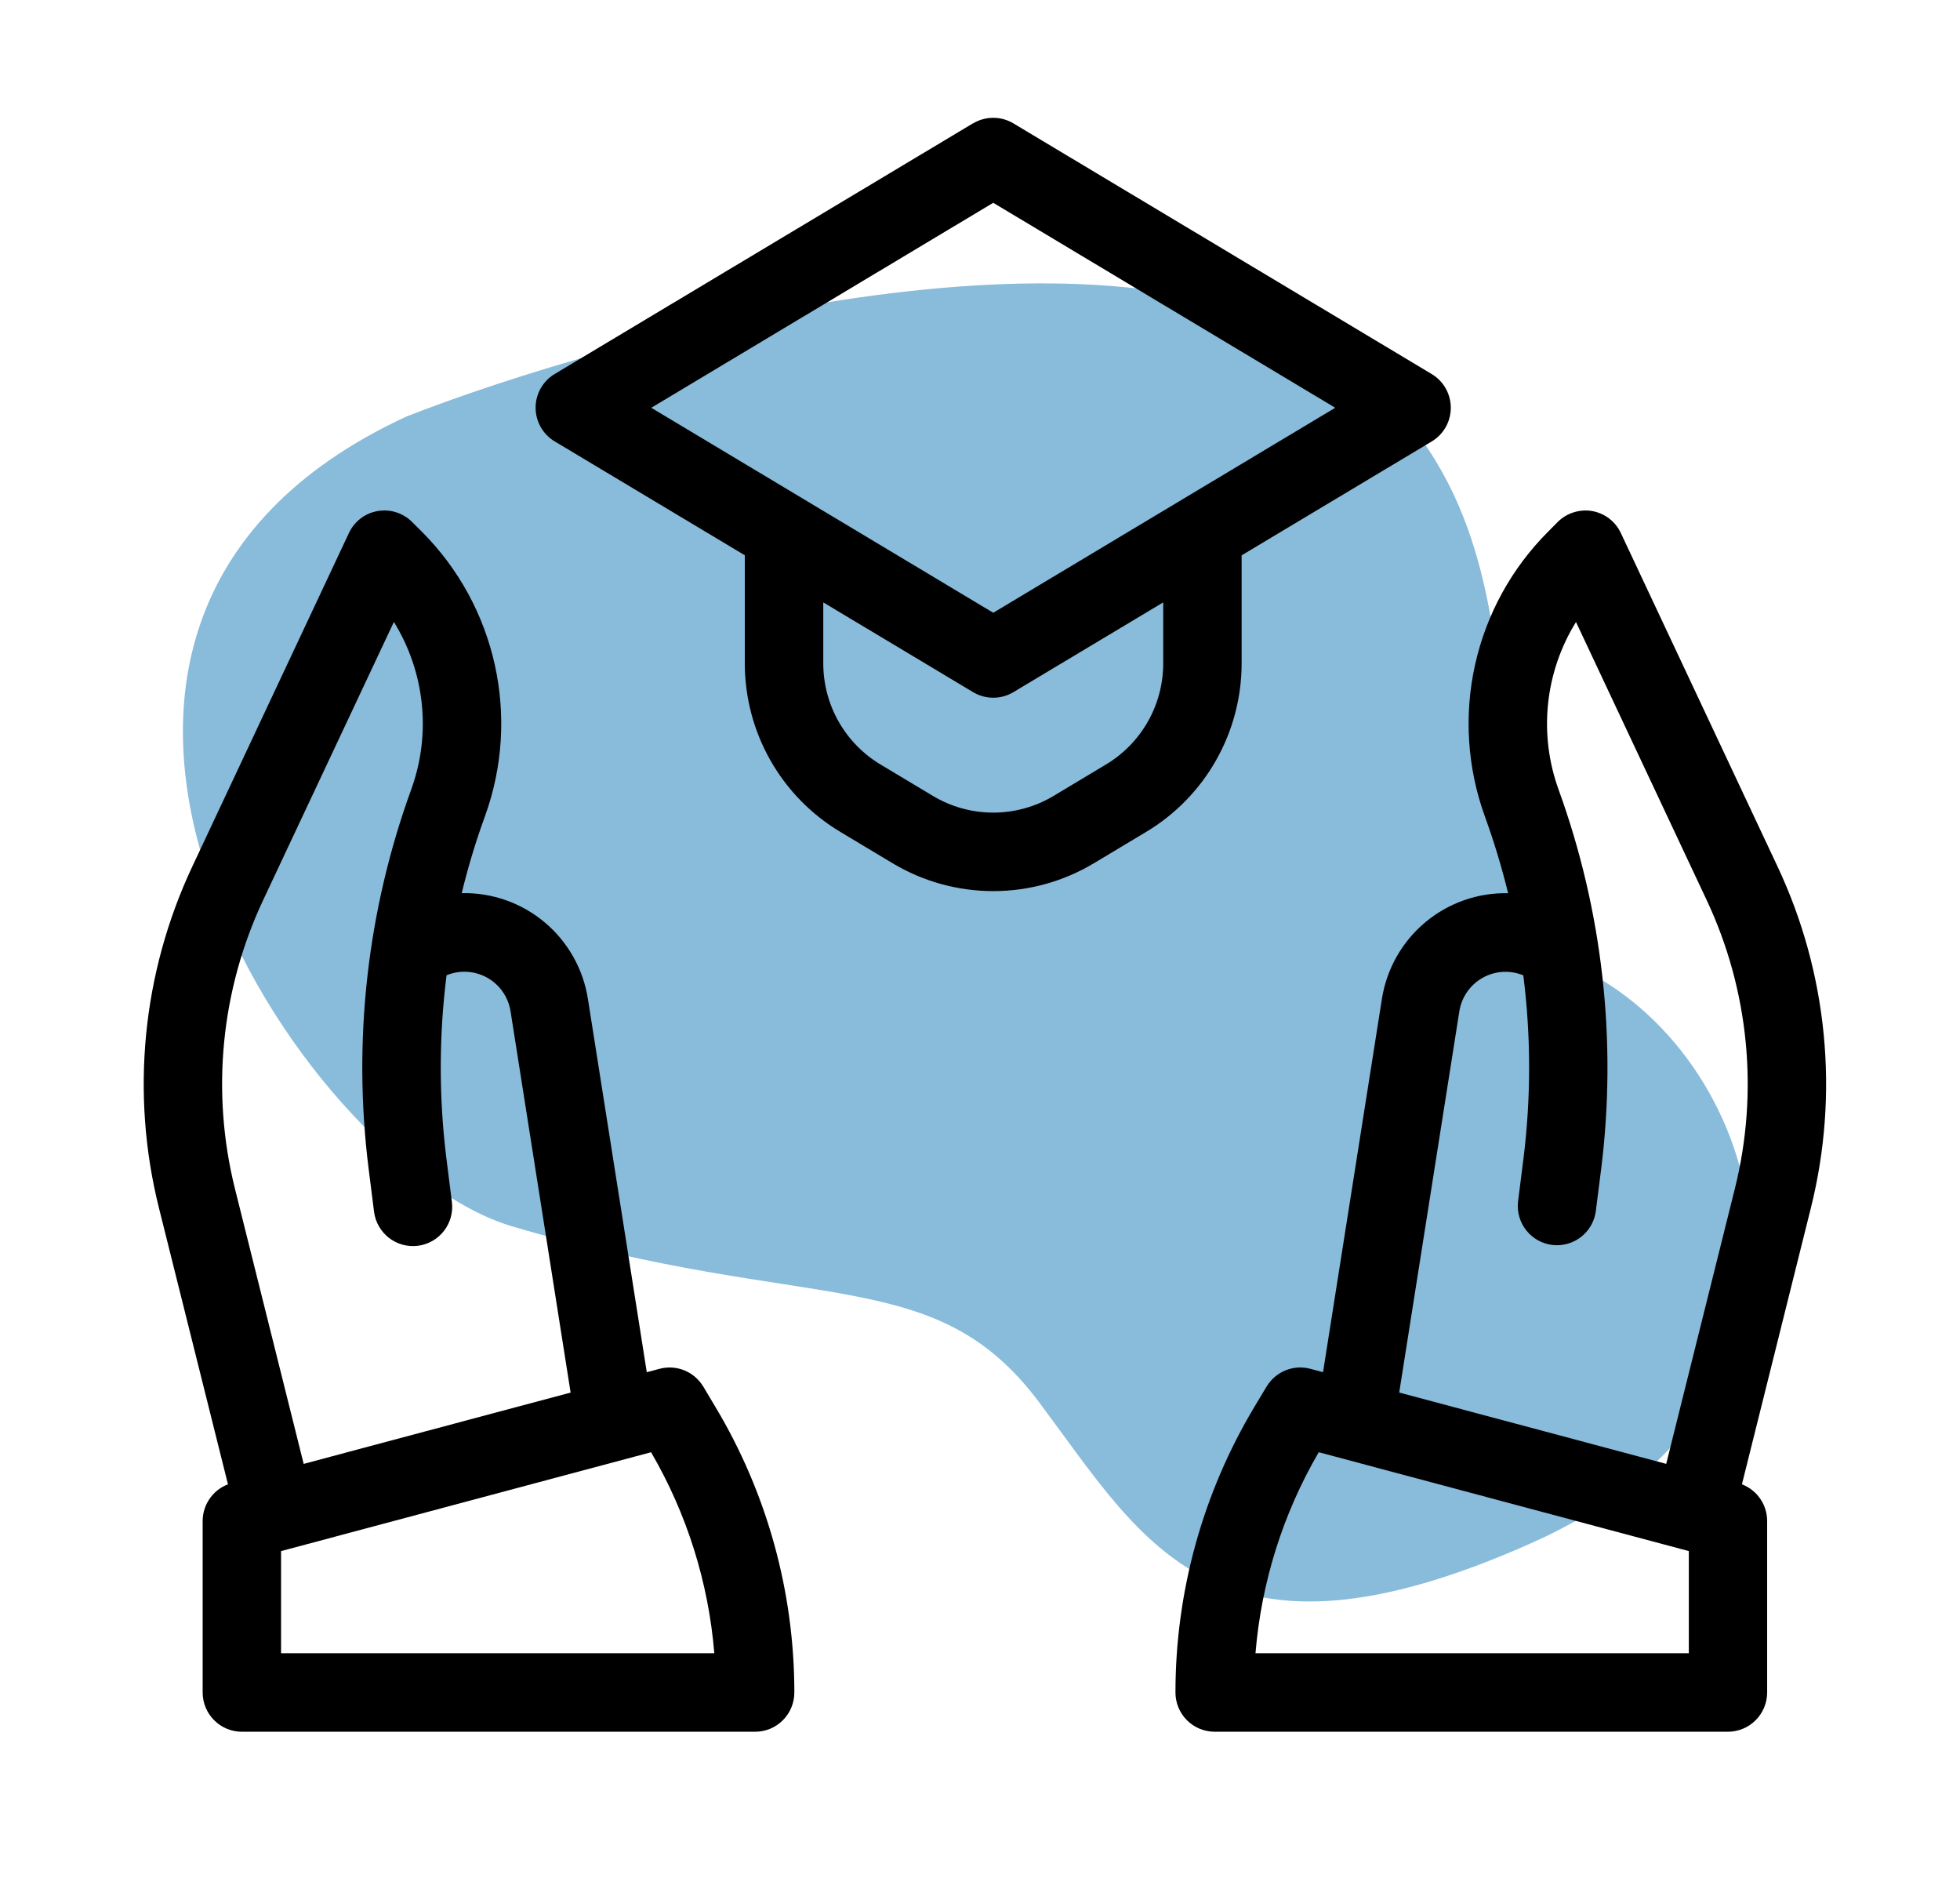
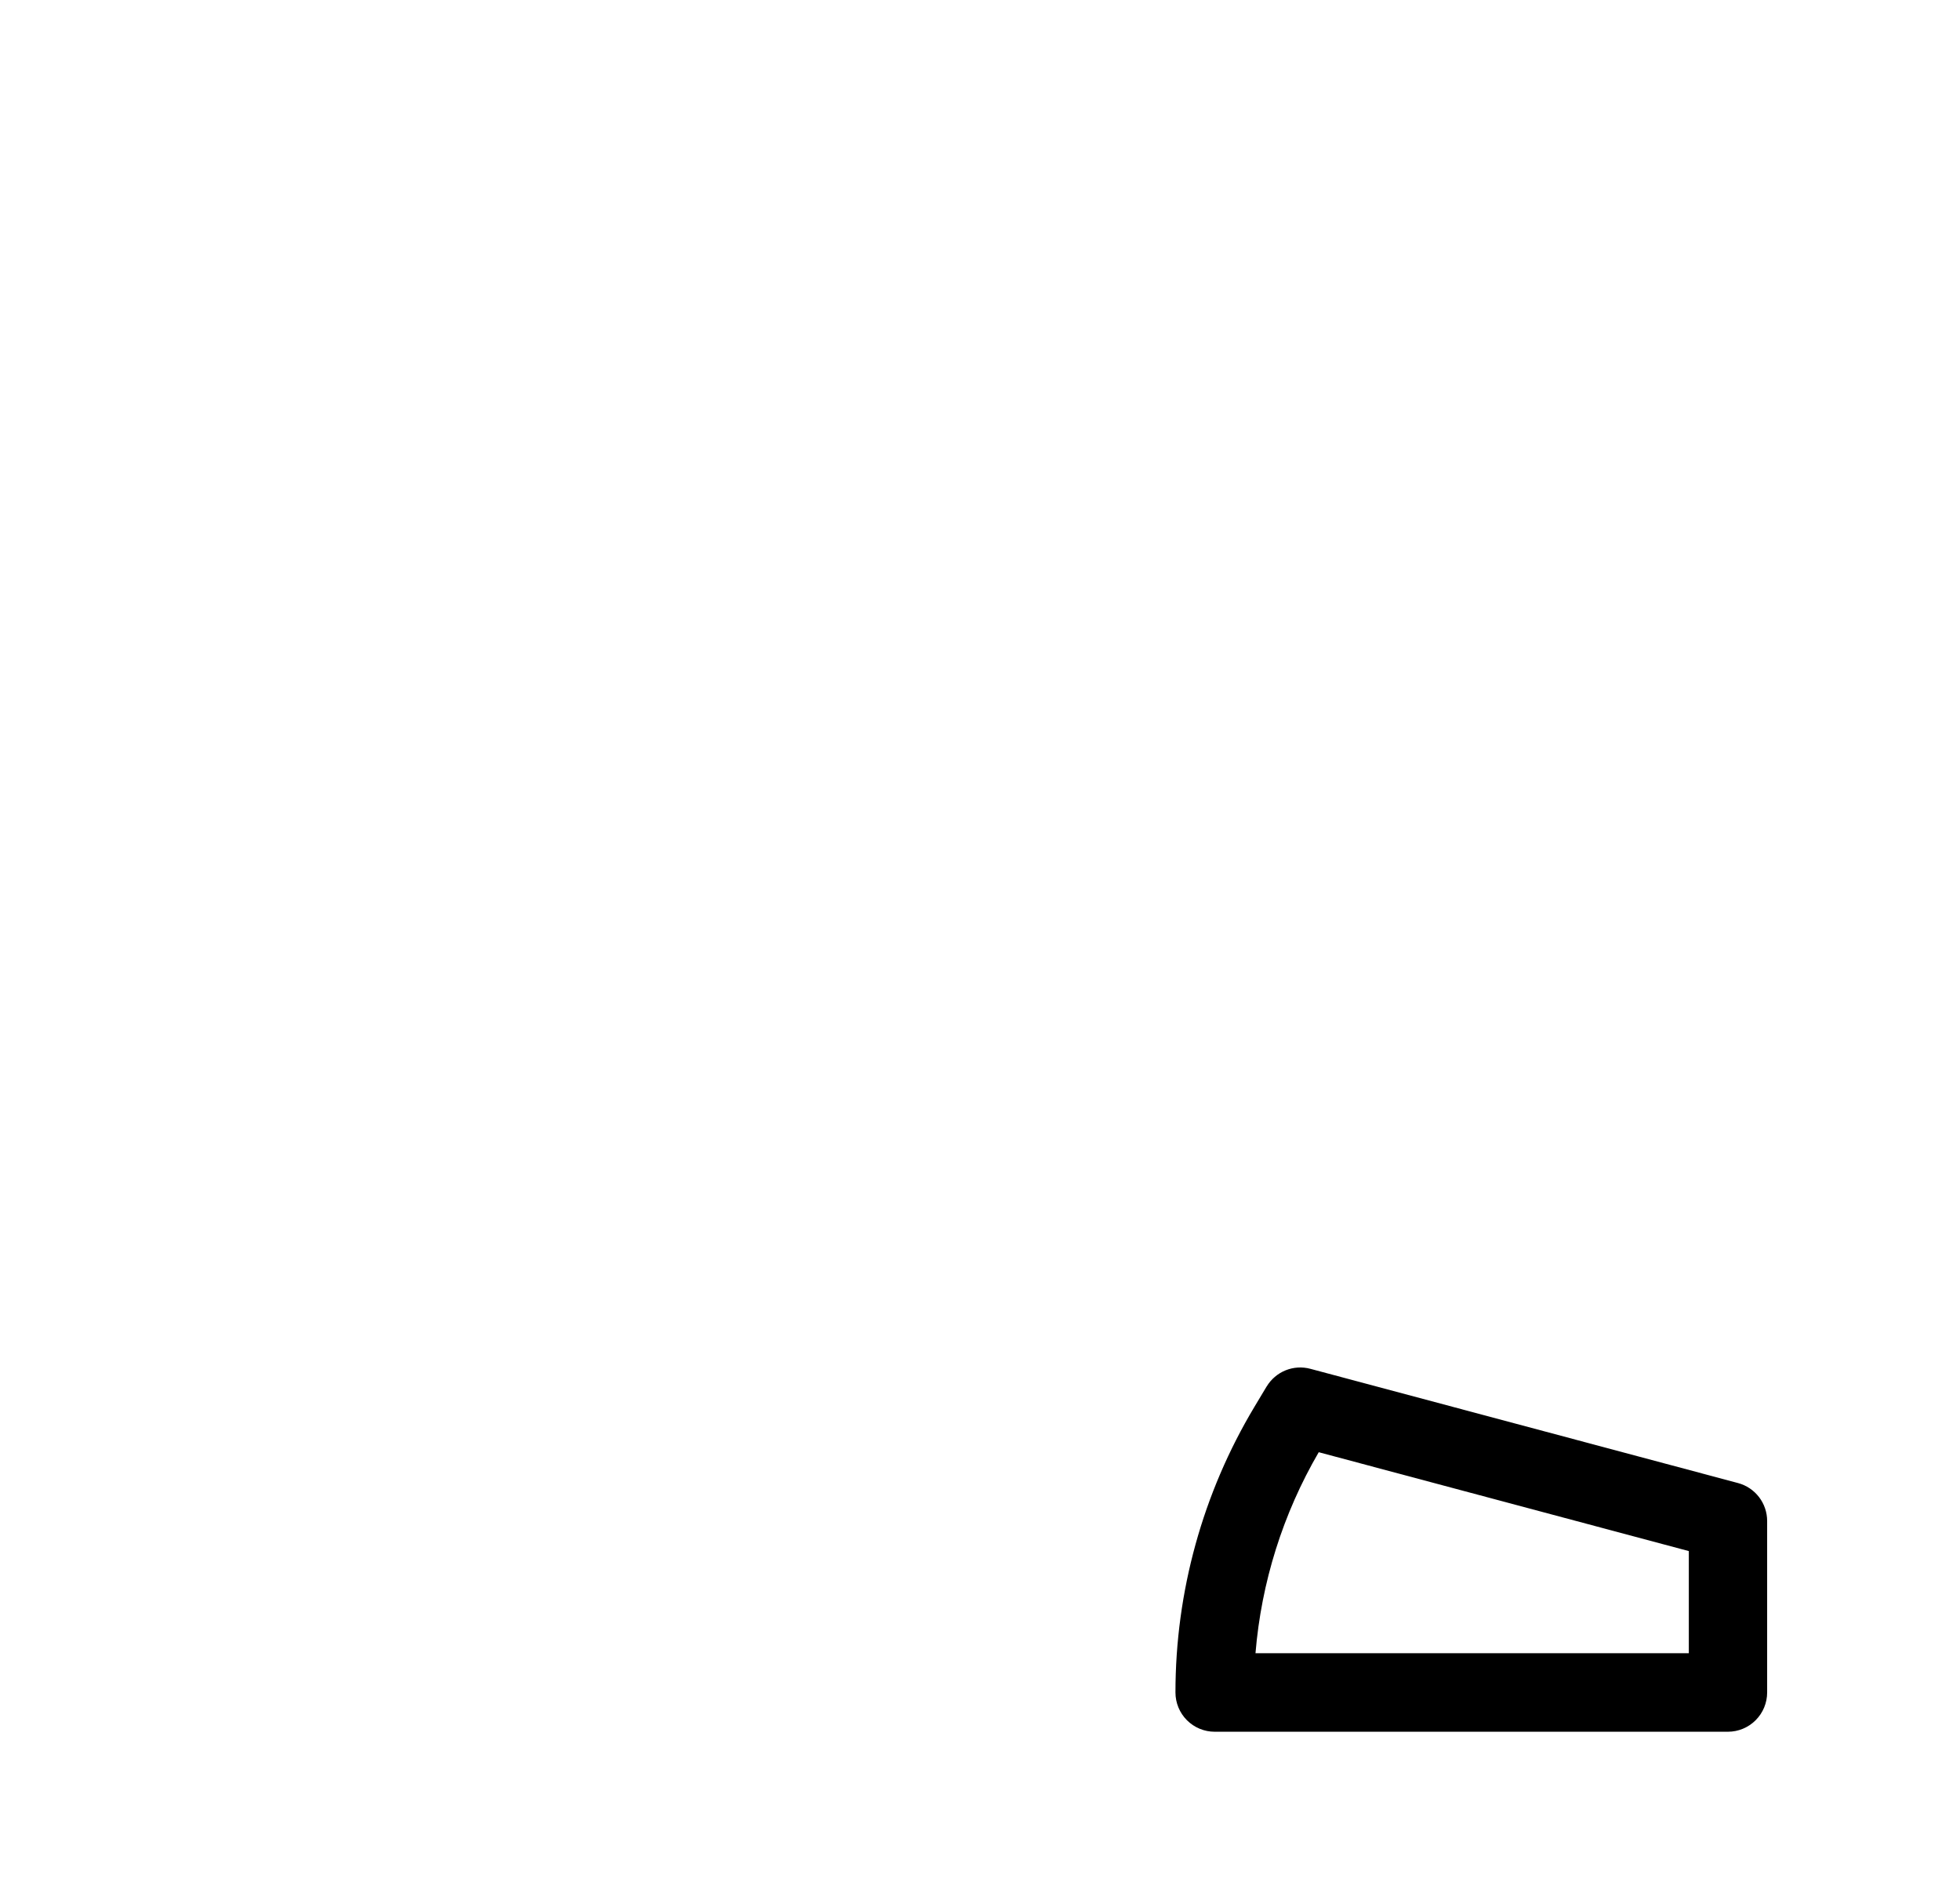
<svg xmlns="http://www.w3.org/2000/svg" width="104" height="100" viewBox="0 0 104 100" fill="none">
-   <path d="M70.059 18.359C58.12 10.888 32.76 17.734 21.57 22.096C-2.675 33.304 15.945 61.734 27.165 65.059C43.16 69.8 49.546 66.93 55.141 74.4C60.736 81.871 64.464 89.342 81.249 81.871C98.035 74.4 94.303 57.588 84.981 51.984C75.654 46.38 84.981 27.7 70.059 18.359Z" fill="#89BBDB" />
  <path fill-rule="evenodd" clip-rule="evenodd" d="M67.209 73.562C67.442 73.174 67.794 72.872 68.213 72.702C68.631 72.532 69.094 72.504 69.531 72.621L92.227 78.683C92.669 78.802 93.059 79.064 93.338 79.428C93.616 79.792 93.767 80.237 93.767 80.695V89.791C93.767 90.344 93.547 90.874 93.157 91.264C92.767 91.655 92.238 91.875 91.687 91.875H64.451C63.899 91.875 63.37 91.655 62.98 91.264C62.59 90.874 62.371 90.344 62.371 89.791C62.371 84.454 63.819 79.216 66.56 74.641L67.209 73.558V73.562ZM69.971 77.05C68.074 80.308 66.928 83.949 66.618 87.708H89.611V82.291L69.976 77.046L69.971 77.05Z" fill="black" />
-   <path fill-rule="evenodd" clip-rule="evenodd" d="M37.315 73.563C37.083 73.175 36.73 72.873 36.312 72.703C35.893 72.533 35.43 72.505 34.994 72.621L12.297 78.684C11.854 78.802 11.463 79.064 11.184 79.428C10.905 79.792 10.754 80.238 10.753 80.697V89.792C10.753 90.345 10.973 90.875 11.363 91.265C11.753 91.656 12.282 91.876 12.833 91.876H40.069C40.621 91.876 41.15 91.656 41.54 91.265C41.93 90.875 42.149 90.345 42.149 89.792C42.149 84.455 40.701 79.217 37.96 74.642L37.315 73.559V73.563ZM34.549 77.051C36.45 80.313 37.594 83.959 37.902 87.709H14.913V82.292L34.549 77.046V77.051Z" fill="black" />
-   <path fill-rule="evenodd" clip-rule="evenodd" d="M20.039 27.113C20.368 27.056 20.706 27.079 21.025 27.18C21.344 27.282 21.633 27.459 21.869 27.696L22.385 28.209C26.337 32.167 27.639 38.055 25.73 43.313C25.243 44.646 24.835 46.009 24.498 47.384C26.104 47.349 27.668 47.9 28.9 48.932C30.132 49.965 30.947 51.411 31.196 53L34.557 74.309C34.6 74.579 34.589 74.855 34.525 75.121C34.461 75.387 34.345 75.638 34.184 75.859C33.86 76.306 33.371 76.606 32.826 76.692C32.281 76.778 31.724 76.644 31.278 76.319C30.832 75.994 30.533 75.505 30.447 74.959L27.09 53.65C27.031 53.28 26.89 52.927 26.676 52.619C26.462 52.311 26.181 52.056 25.854 51.872C25.528 51.689 25.164 51.581 24.79 51.559C24.416 51.536 24.041 51.599 23.695 51.742C23.287 54.969 23.285 58.235 23.687 61.463L23.978 63.767C24.047 64.316 23.895 64.869 23.555 65.306C23.216 65.742 22.718 66.026 22.171 66.094C21.623 66.163 21.07 66.01 20.635 65.671C20.199 65.331 19.916 64.832 19.847 64.284L19.556 61.98C18.71 55.197 19.486 48.311 21.819 41.888C22.905 38.9 22.526 35.625 20.9 32.996L13.965 47.75C11.718 52.53 11.189 57.941 12.467 63.067L16.365 78.671C16.495 79.206 16.408 79.77 16.124 80.24C15.84 80.711 15.382 81.05 14.85 81.184C14.317 81.318 13.753 81.235 13.281 80.954C12.809 80.673 12.467 80.216 12.33 79.684L8.432 64.08C6.921 58.023 7.546 51.629 10.2 45.98L18.516 28.275C18.658 27.973 18.87 27.709 19.135 27.506C19.4 27.303 19.71 27.171 20.039 27.113ZM84.481 27.113C84.81 27.171 85.12 27.307 85.385 27.51C85.65 27.713 85.862 27.977 86.004 28.28L94.324 45.984C96.977 51.633 97.6 58.027 96.088 64.084L92.194 79.688C92.057 80.22 91.715 80.677 91.243 80.958C90.771 81.239 90.207 81.322 89.674 81.188C89.142 81.055 88.683 80.715 88.4 80.245C88.116 79.774 88.029 79.21 88.159 78.675L92.052 63.071C93.332 57.946 92.805 52.535 90.559 47.755L83.624 33C82.809 34.316 82.302 35.8 82.142 37.34C81.982 38.88 82.173 40.437 82.701 41.892C85.03 48.317 85.808 55.2 84.964 61.984L84.672 64.288C84.592 64.826 84.305 65.311 83.873 65.64C83.44 65.969 82.896 66.115 82.357 66.048C81.818 65.981 81.327 65.704 80.989 65.279C80.65 64.854 80.491 64.312 80.546 63.771L80.837 61.467C81.24 58.239 81.237 54.974 80.829 51.746C80.482 51.603 80.108 51.541 79.734 51.563C79.36 51.586 78.996 51.693 78.67 51.876C78.343 52.06 78.062 52.315 77.848 52.623C77.634 52.931 77.493 53.284 77.434 53.655L74.073 74.963C73.987 75.509 73.688 75.998 73.242 76.323C72.795 76.648 72.238 76.782 71.693 76.696C71.148 76.61 70.66 76.311 70.335 75.864C70.011 75.417 69.877 74.859 69.963 74.313L73.324 53.005C73.572 51.415 74.388 49.97 75.62 48.937C76.852 47.904 78.416 47.353 80.022 47.388C79.686 46.01 79.274 44.651 78.79 43.317C77.856 40.741 77.674 37.952 78.267 35.276C78.861 32.601 80.204 30.15 82.139 28.213L82.651 27.696C82.887 27.46 83.177 27.283 83.495 27.183C83.814 27.082 84.152 27.055 84.481 27.113ZM51.634 6.546C51.957 6.352 52.326 6.25 52.703 6.25C53.08 6.25 53.449 6.352 53.772 6.546L75.97 19.846C76.278 20.031 76.534 20.293 76.711 20.606C76.888 20.92 76.981 21.274 76.981 21.634C76.981 21.994 76.888 22.348 76.711 22.661C76.534 22.974 76.278 23.236 75.97 23.421L65.882 29.463V35.196C65.881 36.997 65.415 38.767 64.527 40.334C63.64 41.9 62.362 43.209 60.819 44.134L58.04 45.8C56.427 46.767 54.583 47.277 52.703 47.277C50.823 47.277 48.979 46.767 47.366 45.8L44.587 44.134C43.043 43.21 41.764 41.901 40.876 40.334C39.988 38.768 39.521 36.998 39.52 35.196V29.459L29.432 23.417C29.123 23.232 28.868 22.97 28.691 22.657C28.513 22.344 28.42 21.99 28.42 21.63C28.42 21.27 28.513 20.916 28.691 20.602C28.868 20.289 29.123 20.027 29.432 19.842L51.63 6.542L51.634 6.546ZM43.684 31.959V35.196C43.684 36.277 43.964 37.339 44.496 38.279C45.029 39.218 45.795 40.004 46.721 40.559L49.5 42.225C50.468 42.806 51.575 43.112 52.703 43.112C53.831 43.112 54.938 42.806 55.906 42.225L58.685 40.559C59.611 40.004 60.377 39.218 60.91 38.279C61.442 37.339 61.722 36.277 61.722 35.196V31.959L53.772 36.721C53.449 36.915 53.08 37.017 52.703 37.017C52.326 37.017 51.957 36.915 51.634 36.721L43.684 31.959ZM34.557 21.634L52.703 32.509L70.849 21.634L52.703 10.759L34.557 21.634Z" fill="black" />
</svg>